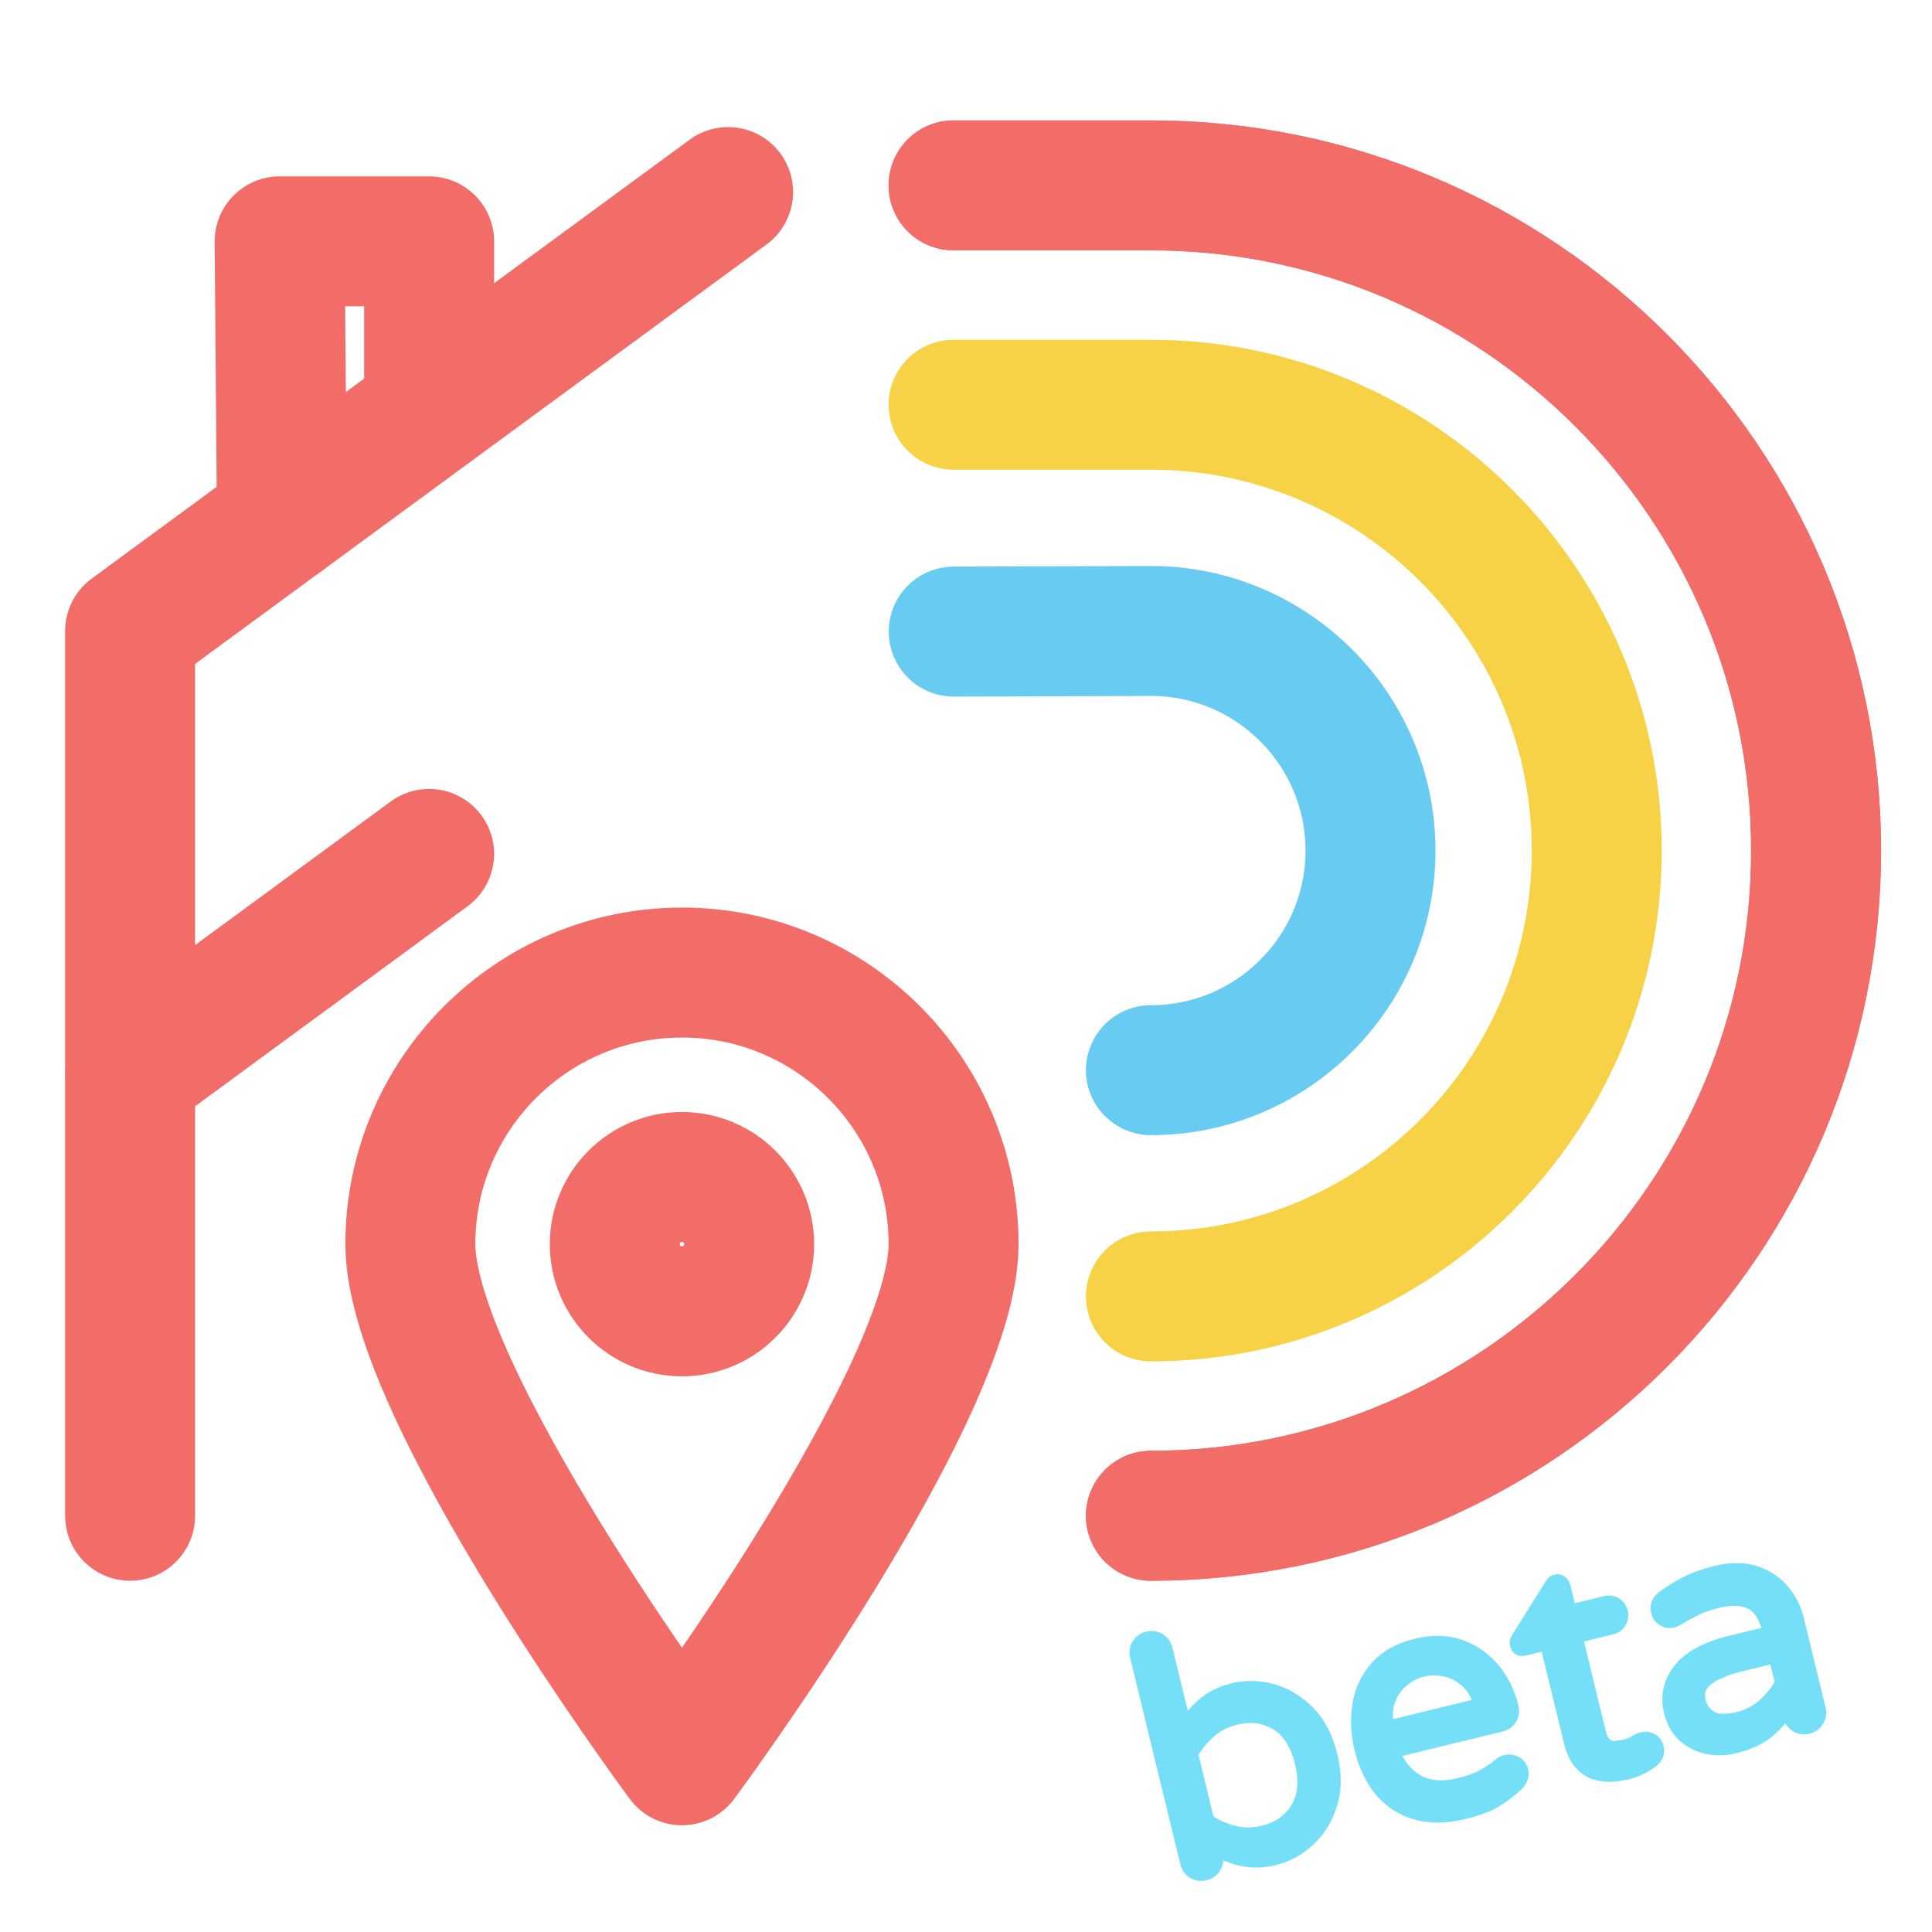
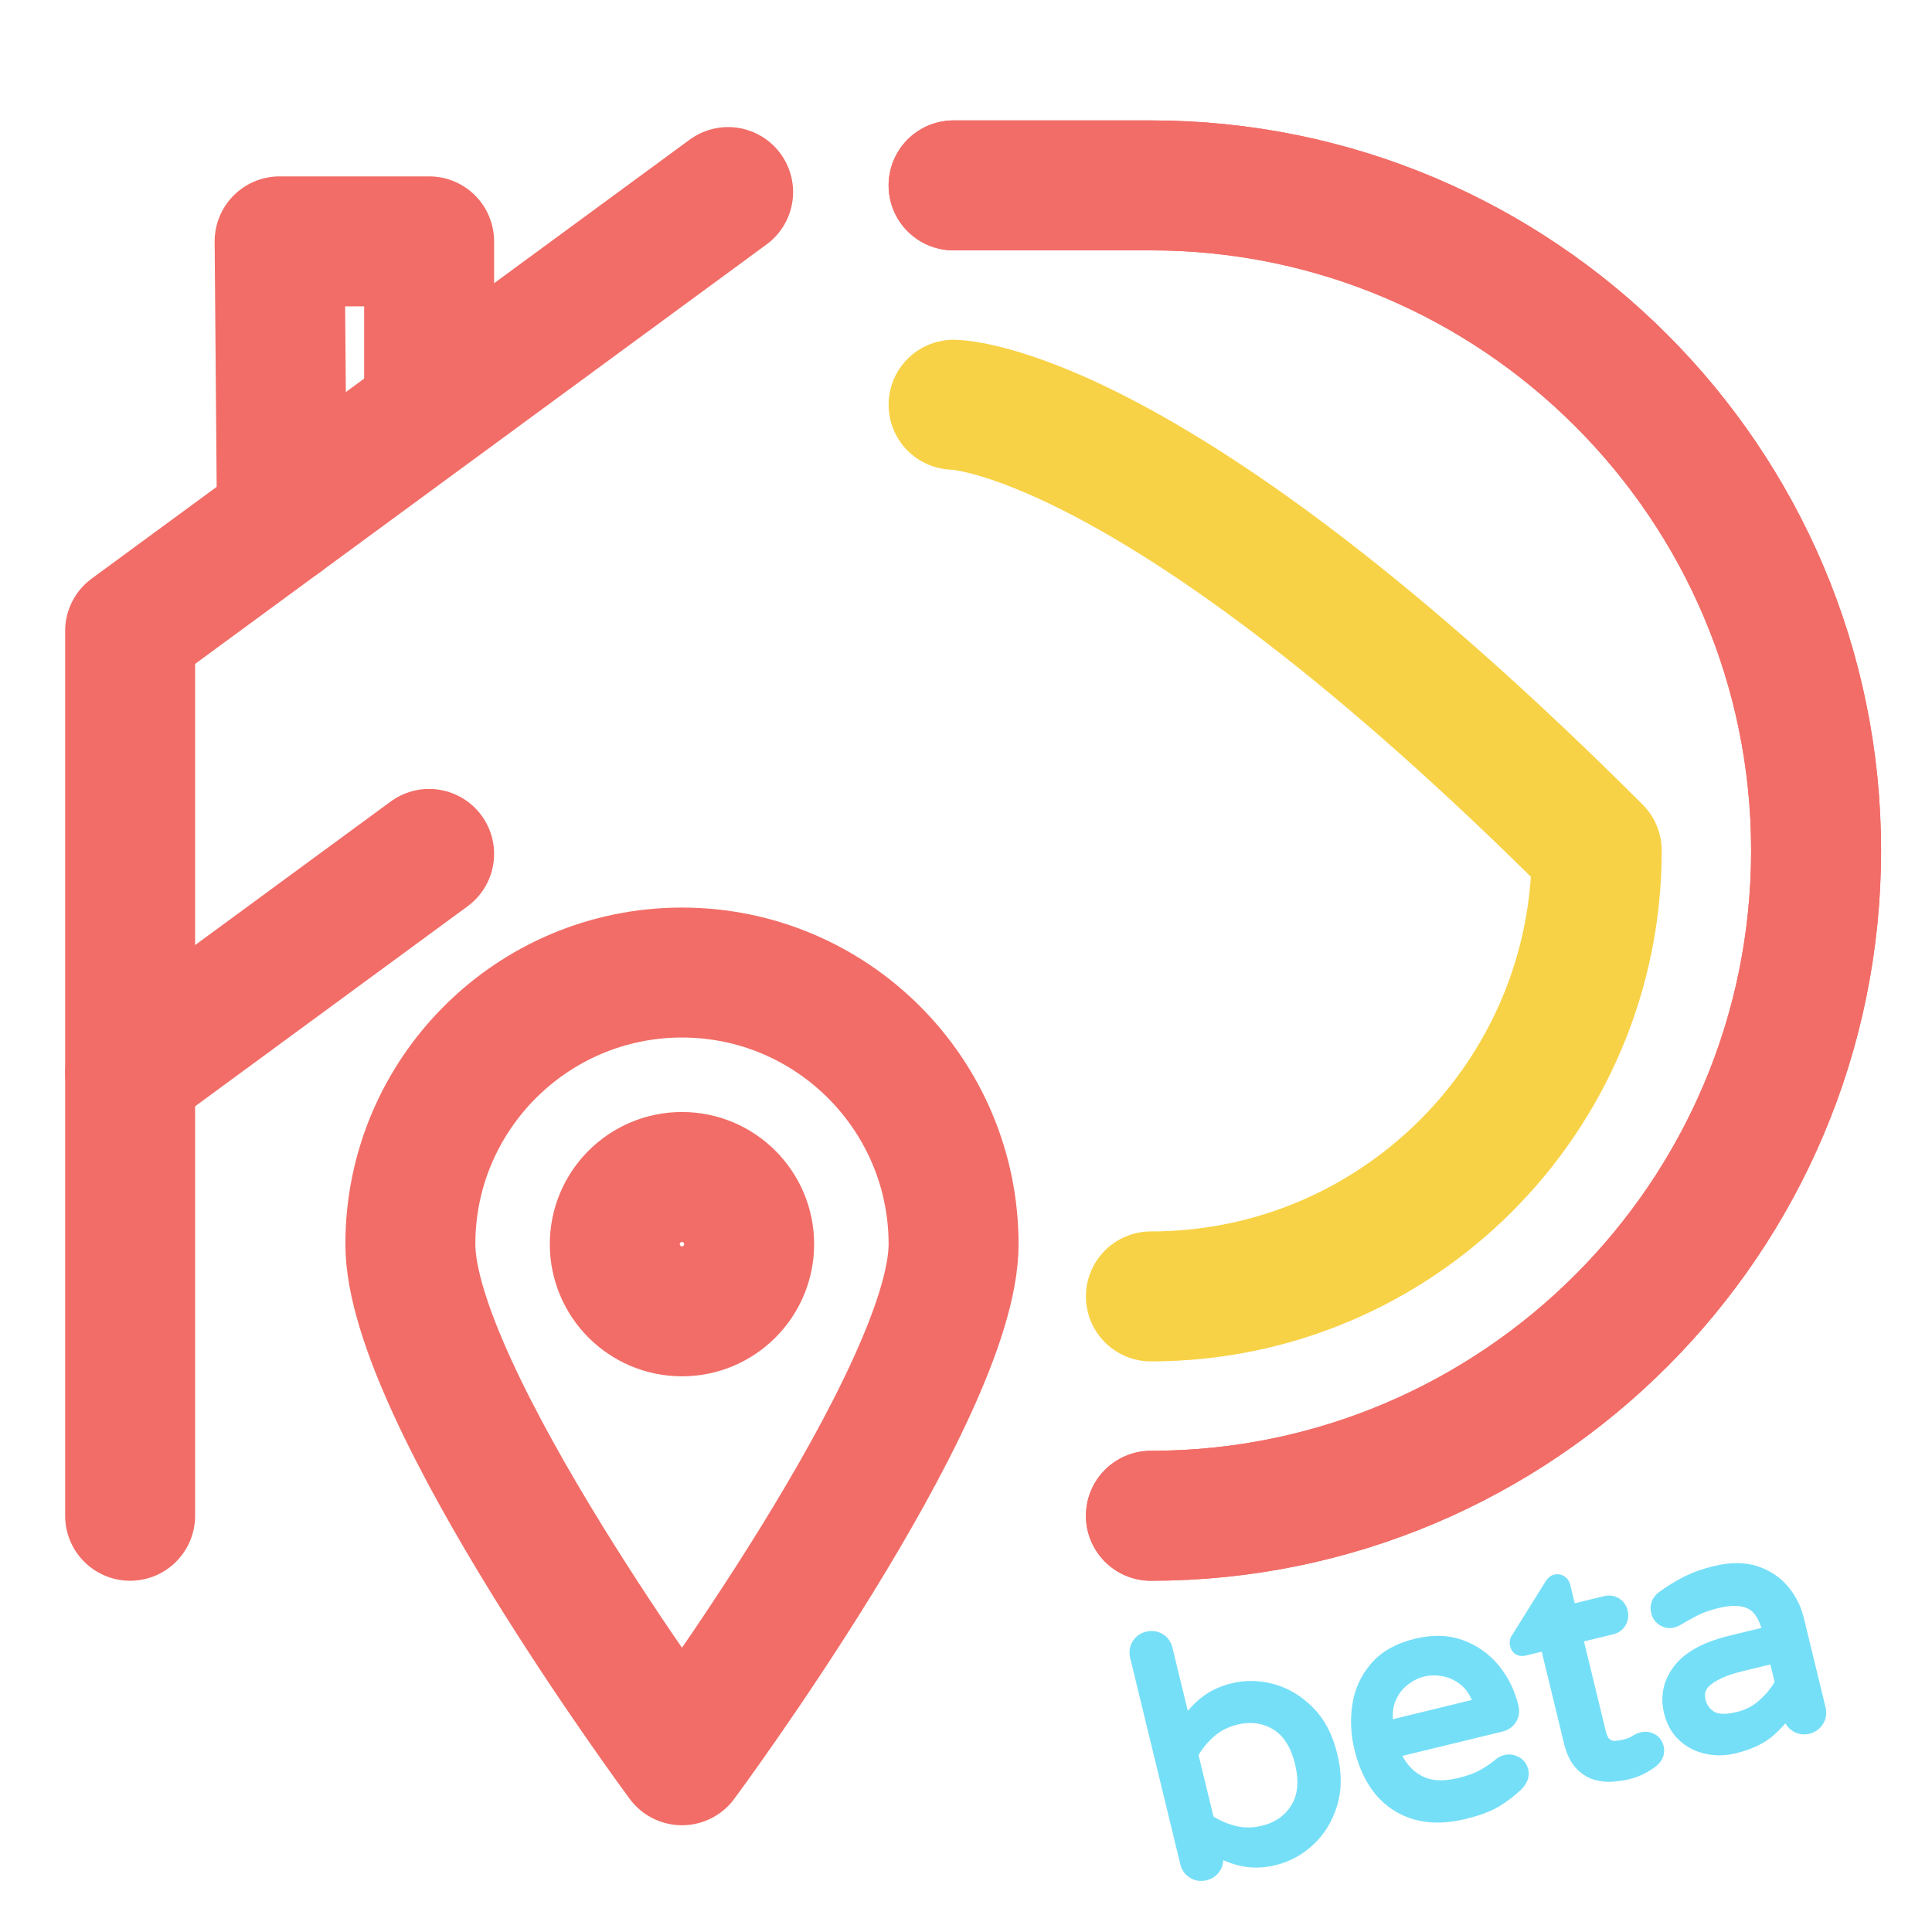
<svg xmlns="http://www.w3.org/2000/svg" viewBox="0 0 32 32" width="32" height="32">
  <defs />
  <g>
    <g>
      <g transform="matrix(0.035,0,0,0.035,15.229,16.293)">
        <g transform="matrix(1,0,0,1,16.152,-87.926)">
          <g>
            <g>
              <g>
                <g>
                  <path d="M93.379,339.724C267.075,339.724 408.169,198.63 408.169,24.934 C408.169,-148.763 267.075,-289.857 93.379,-289.857 C93.379,-289.857 93.379,-289.857 93.379,-289.857 C93.379,-289.857 -0,-289.857 -0,-289.857 " fill="#fefefe" fill-opacity="0" stroke="#f26d67" stroke-width="61.5" stroke-linecap="round" stroke-linejoin="round" />
                </g>
              </g>
            </g>
            <g>
              <g>
                <g>
                  <path d="M93.379,339.724C267.075,339.724 408.169,198.63 408.169,24.934 C408.169,-148.763 267.075,-289.857 93.379,-289.857 C93.379,-289.857 93.379,-289.857 93.379,-289.857 C93.379,-289.857 -0,-289.857 -0,-289.857 " fill="#fefefe" fill-opacity="0" stroke="#f26d67" stroke-width="61.5" stroke-linecap="round" stroke-linejoin="round" />
                </g>
              </g>
            </g>
            <g>
              <g>
-                 <path d="M93.379,235.914C93.379,235.914 93.379,235.914 93.379,235.914 C209.794,235.914 304.359,141.349 304.359,24.934 C304.359,-91.482 209.794,-186.047 93.379,-186.047 C93.379,-186.047 0,-186.047 0,-186.047 " fill="#fefefe" fill-opacity="0" stroke="#f8d246" stroke-width="61.5" stroke-linecap="round" stroke-linejoin="round" />
+                 <path d="M93.379,235.914C93.379,235.914 93.379,235.914 93.379,235.914 C209.794,235.914 304.359,141.349 304.359,24.934 C93.379,-186.047 0,-186.047 0,-186.047 " fill="#fefefe" fill-opacity="0" stroke="#f8d246" stroke-width="61.5" stroke-linecap="round" stroke-linejoin="round" />
              </g>
            </g>
            <g>
              <g>
-                 <path d="M0.065,-78.7C32.091,-78.796 61.352,-78.891 93.379,-78.987 C150.72,-78.987 197.299,-32.408 197.299,24.934 C197.299,82.275 150.72,128.854 93.379,128.854 C93.379,128.854 93.379,128.854 93.379,128.854 " fill="#fefefe" fill-opacity="0" stroke="#67cbf2" stroke-width="61.5" stroke-linecap="round" stroke-linejoin="round" />
-               </g>
+                 </g>
            </g>
            <g>
              <g>
                <path d="M-106.7,-286.7C-201.029,-217.462 -295.358,-148.224 -389.686,-78.987 C-389.686,-78.987 -389.686,339.724 -389.686,339.724 " fill="none" stroke="#f26d67" stroke-width="61.5" stroke-linecap="round" stroke-linejoin="round" />
              </g>
            </g>
            <g>
              <g>
                <path d="M-389.686,130.369C-342.522,95.75 -295.358,61.131 -248.193,26.512 C-248.193,26.512 -389.686,130.369 -389.686,130.369 " fill="none" stroke="#f26d67" stroke-width="61.5" stroke-linecap="round" stroke-linejoin="round" />
              </g>
            </g>
            <g>
              <g>
                <path d="M-317.855,-131.711C-317.855,-131.711 -318.94,-263.37 -318.94,-263.37 C-318.94,-263.37 -248.193,-263.37 -248.193,-263.37 C-248.193,-263.37 -248.193,-197.541 -248.193,-197.541 " fill="#8a2525" fill-opacity="0" stroke="#f26d67" stroke-width="61.5" stroke-linecap="round" stroke-linejoin="round" />
              </g>
            </g>
            <g>
              <g>
                <path d="M-128.535,179.397C-110.993,179.397 -96.743,193.646 -96.743,211.189 C-96.743,228.731 -110.993,242.981 -128.535,242.981 C-146.078,242.981 -160.328,228.731 -160.328,211.189 C-160.328,193.646 -146.078,179.397 -128.535,179.397 C-128.535,179.397 -128.535,179.397 -128.535,179.397 Z" fill="none" stroke="#f26d67" stroke-width="61.5" />
              </g>
            </g>
            <g>
              <g>
                <path d="M-128.535,82.654C-57.611,82.654 0,140.265 0,211.189 C0,282.113 -128.535,455.428 -128.535,455.428 C-128.535,455.428 -257.071,282.113 -257.071,211.189 C-257.071,140.265 -199.459,82.654 -128.535,82.654 C-128.535,82.654 -128.535,82.654 -128.535,82.654 Z" fill="none" stroke="#f26d67" stroke-width="61.5" stroke-linejoin="round" />
              </g>
            </g>
          </g>
        </g>
      </g>
      <g transform="matrix(0.035,0,0,0.035,15.229,16.293)">
        <path d="M167.863,413.958Q160.041,415.859 152.992,414.386 Q145.943,412.913 139.362,408.777 Q140.312,412.688 140.312,412.688 Q141.007,415.546 139.526,417.977 Q138.046,420.408 135.038,421.139 Q132.18,421.834 129.749,420.353 Q127.318,418.873 126.623,416.015 Q102.898,318.388 102.898,318.388 Q102.166,315.38 103.647,312.949 Q105.127,310.518 107.985,309.824 Q110.994,309.092 113.424,310.573 Q115.855,312.053 116.586,315.062 Q125.543,351.916 125.543,351.916 Q129.492,345.221 135.079,340.677 Q140.665,336.133 148.487,334.232 Q157.663,332.002 167.07,334.655 Q176.477,337.307 183.974,344.885 Q191.471,352.462 194.578,365.248 Q197.686,378.035 194.502,388.207 Q191.319,398.38 184.179,405.054 Q177.039,411.728 167.863,413.958 Q167.863,413.958 167.863,413.958 ZM162.8,401.647Q173.48,399.052 178.793,390.432 Q184.107,381.813 180.89,368.575 Q177.636,355.187 168.978,350.043 Q160.32,344.898 149.639,347.494 Q142.268,349.285 137.037,353.982 Q131.806,358.678 128.614,364.552 Q136.291,396.141 136.291,396.141 Q141.823,399.895 148.626,401.667 Q155.429,403.438 162.8,401.647 Q162.8,401.647 162.8,401.647 ZM257.667,392.133Q239.315,396.593 226.47,388.643 Q213.625,380.693 209.019,361.739 Q206.533,351.51 208.082,341.495 Q209.631,331.48 216.215,323.827 Q222.798,316.173 235.283,313.139 Q246.866,310.324 256.137,313.726 Q265.407,317.129 271.627,324.698 Q277.848,332.267 280.297,342.345 Q280.992,345.204 279.587,347.616 Q278.182,350.029 275.023,350.796 Q224.028,363.189 224.028,363.189 Q227.681,372.975 235.63,377.496 Q243.579,382.016 255.763,379.055 Q262.532,377.41 266.885,374.998 Q271.237,372.586 274.938,369.456 Q275.995,368.562 277.499,368.197 Q279.906,367.612 282.113,368.828 Q284.32,370.044 284.942,372.601 Q285.38,374.406 284.6,376.109 Q283.819,377.812 282.383,379.117 Q278.114,383.182 272.779,386.469 Q267.445,389.757 257.667,392.133 Q257.667,392.133 257.667,392.133 ZM221.323,352.058C221.323,352.058 265.699,341.273 265.699,341.273 Q263.346,333.561 258.642,329.606 Q253.937,325.652 248.424,324.602 Q242.912,323.552 238.098,324.721 Q233.285,325.891 228.869,329.354 Q224.453,332.817 222.163,338.471 Q219.873,344.126 221.323,352.058 Q221.323,352.058 221.323,352.058 ZM334.986,373.343Q332.279,374.001 328.465,374.37 Q324.652,374.739 320.66,373.718 Q316.668,372.697 313.274,369.22 Q309.88,365.744 308.199,358.824 Q296.866,312.192 296.866,312.192 C296.866,312.192 286.185,314.788 286.185,314.788 Q283.327,315.482 282.633,312.624 Q282.267,311.12 283.365,309.738 Q298.961,284.759 298.961,284.759 Q299.189,284.385 299.738,283.694 Q300.287,283.003 301.189,282.784 Q302.393,282.491 303.439,283.193 Q304.486,283.894 304.778,285.098 Q307.703,297.132 307.703,297.132 C307.703,297.132 324.701,293.001 324.701,293.001 Q327.258,292.38 329.315,293.632 Q331.372,294.885 331.994,297.442 Q332.578,299.849 331.344,301.981 Q330.11,304.113 327.553,304.734 Q310.555,308.865 310.555,308.865 C310.555,308.865 321.595,354.294 321.595,354.294 Q322.655,358.656 324.785,360.21 Q326.915,361.763 329.338,361.573 Q331.761,361.382 333.566,360.943 Q337.176,360.066 338.742,358.969 Q340.307,357.871 342.263,357.396 Q344.369,356.884 346.389,357.986 Q348.409,359.088 348.994,361.495 Q349.835,364.955 346.814,367.601 Q344.398,369.462 341.497,370.964 Q338.597,372.466 334.986,373.343 Q334.986,373.343 334.986,373.343 ZM385.529,361.06Q379.061,362.632 372.762,361.295 Q366.463,359.958 361.854,355.741 Q357.245,351.525 355.526,344.455 Q352.931,333.774 359.767,324.864 Q366.602,315.955 384.202,311.677 Q402.404,307.254 402.404,307.254 C402.404,307.254 402.111,306.051 402.111,306.051 Q399.662,295.972 393.656,292.891 Q387.65,289.81 377.421,292.296 Q371.103,293.832 366.639,296.112 Q362.175,298.391 358.292,300.769 Q357.161,301.362 356.409,301.545 Q354.153,302.093 352.096,300.841 Q350.039,299.588 349.454,297.181 Q348.467,293.12 351.976,290.515 Q356.693,286.979 362.702,283.845 Q368.711,280.712 376.684,278.775 Q387.665,276.106 395.645,278.787 Q403.625,281.468 408.579,287.432 Q413.533,293.397 415.325,300.768 Q425.671,343.339 425.671,343.339 Q426.365,346.197 424.81,348.646 Q423.254,351.095 420.396,351.79 Q417.538,352.484 415.107,351.004 Q412.676,349.524 411.982,346.666 Q411.031,342.754 411.031,342.754 Q407.993,347.953 402.102,353.209 Q396.21,358.464 385.529,361.06 Q385.529,361.06 385.529,361.06 ZM387.719,347.783Q394.789,346.064 400.116,341.106 Q405.443,336.147 408.143,330.871 Q405.072,318.235 405.072,318.235 C405.072,318.235 388.676,322.22 388.676,322.22 Q378.146,324.779 372.712,328.967 Q367.278,333.155 368.85,339.624 Q370.019,344.437 374.281,347.225 Q378.543,350.013 387.719,347.783 Q387.719,347.783 387.719,347.783 Z" transform="matrix(1,0,0,1,0,0)" fill="#76dff8" stroke="#76dff8" stroke-width="6.5" stroke-linecap="round" stroke-linejoin="round" />
      </g>
    </g>
  </g>
</svg>